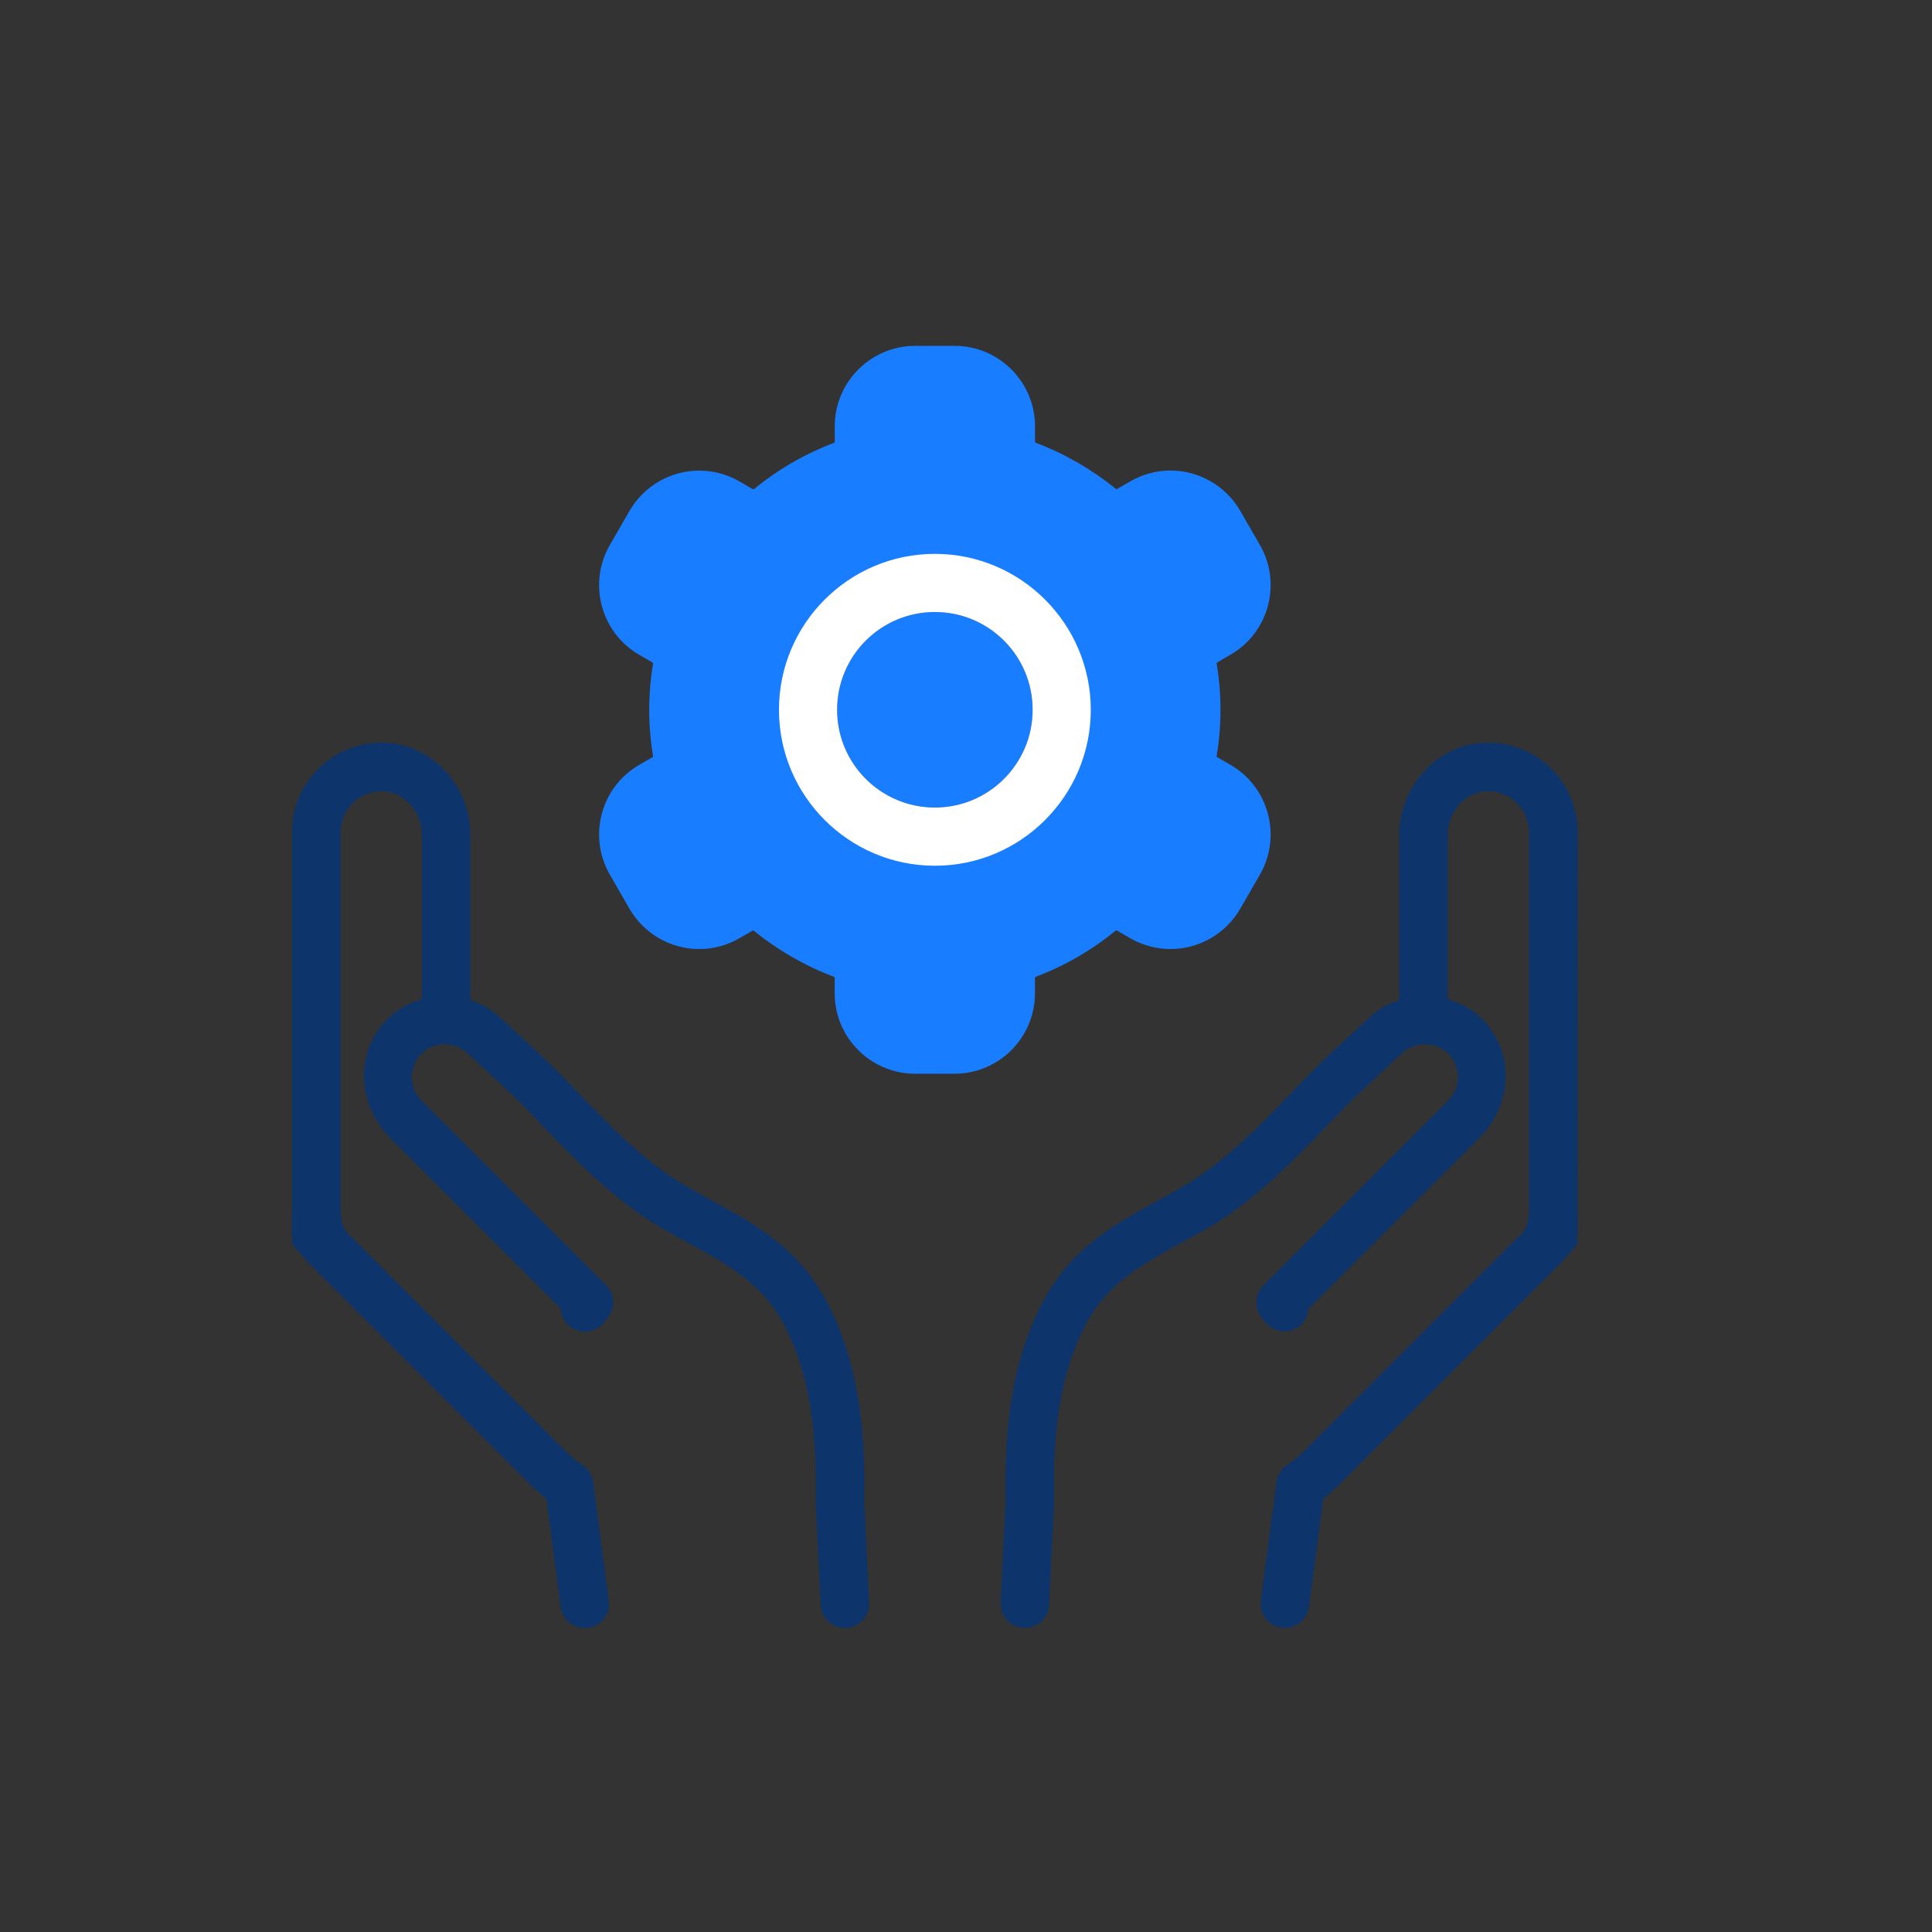
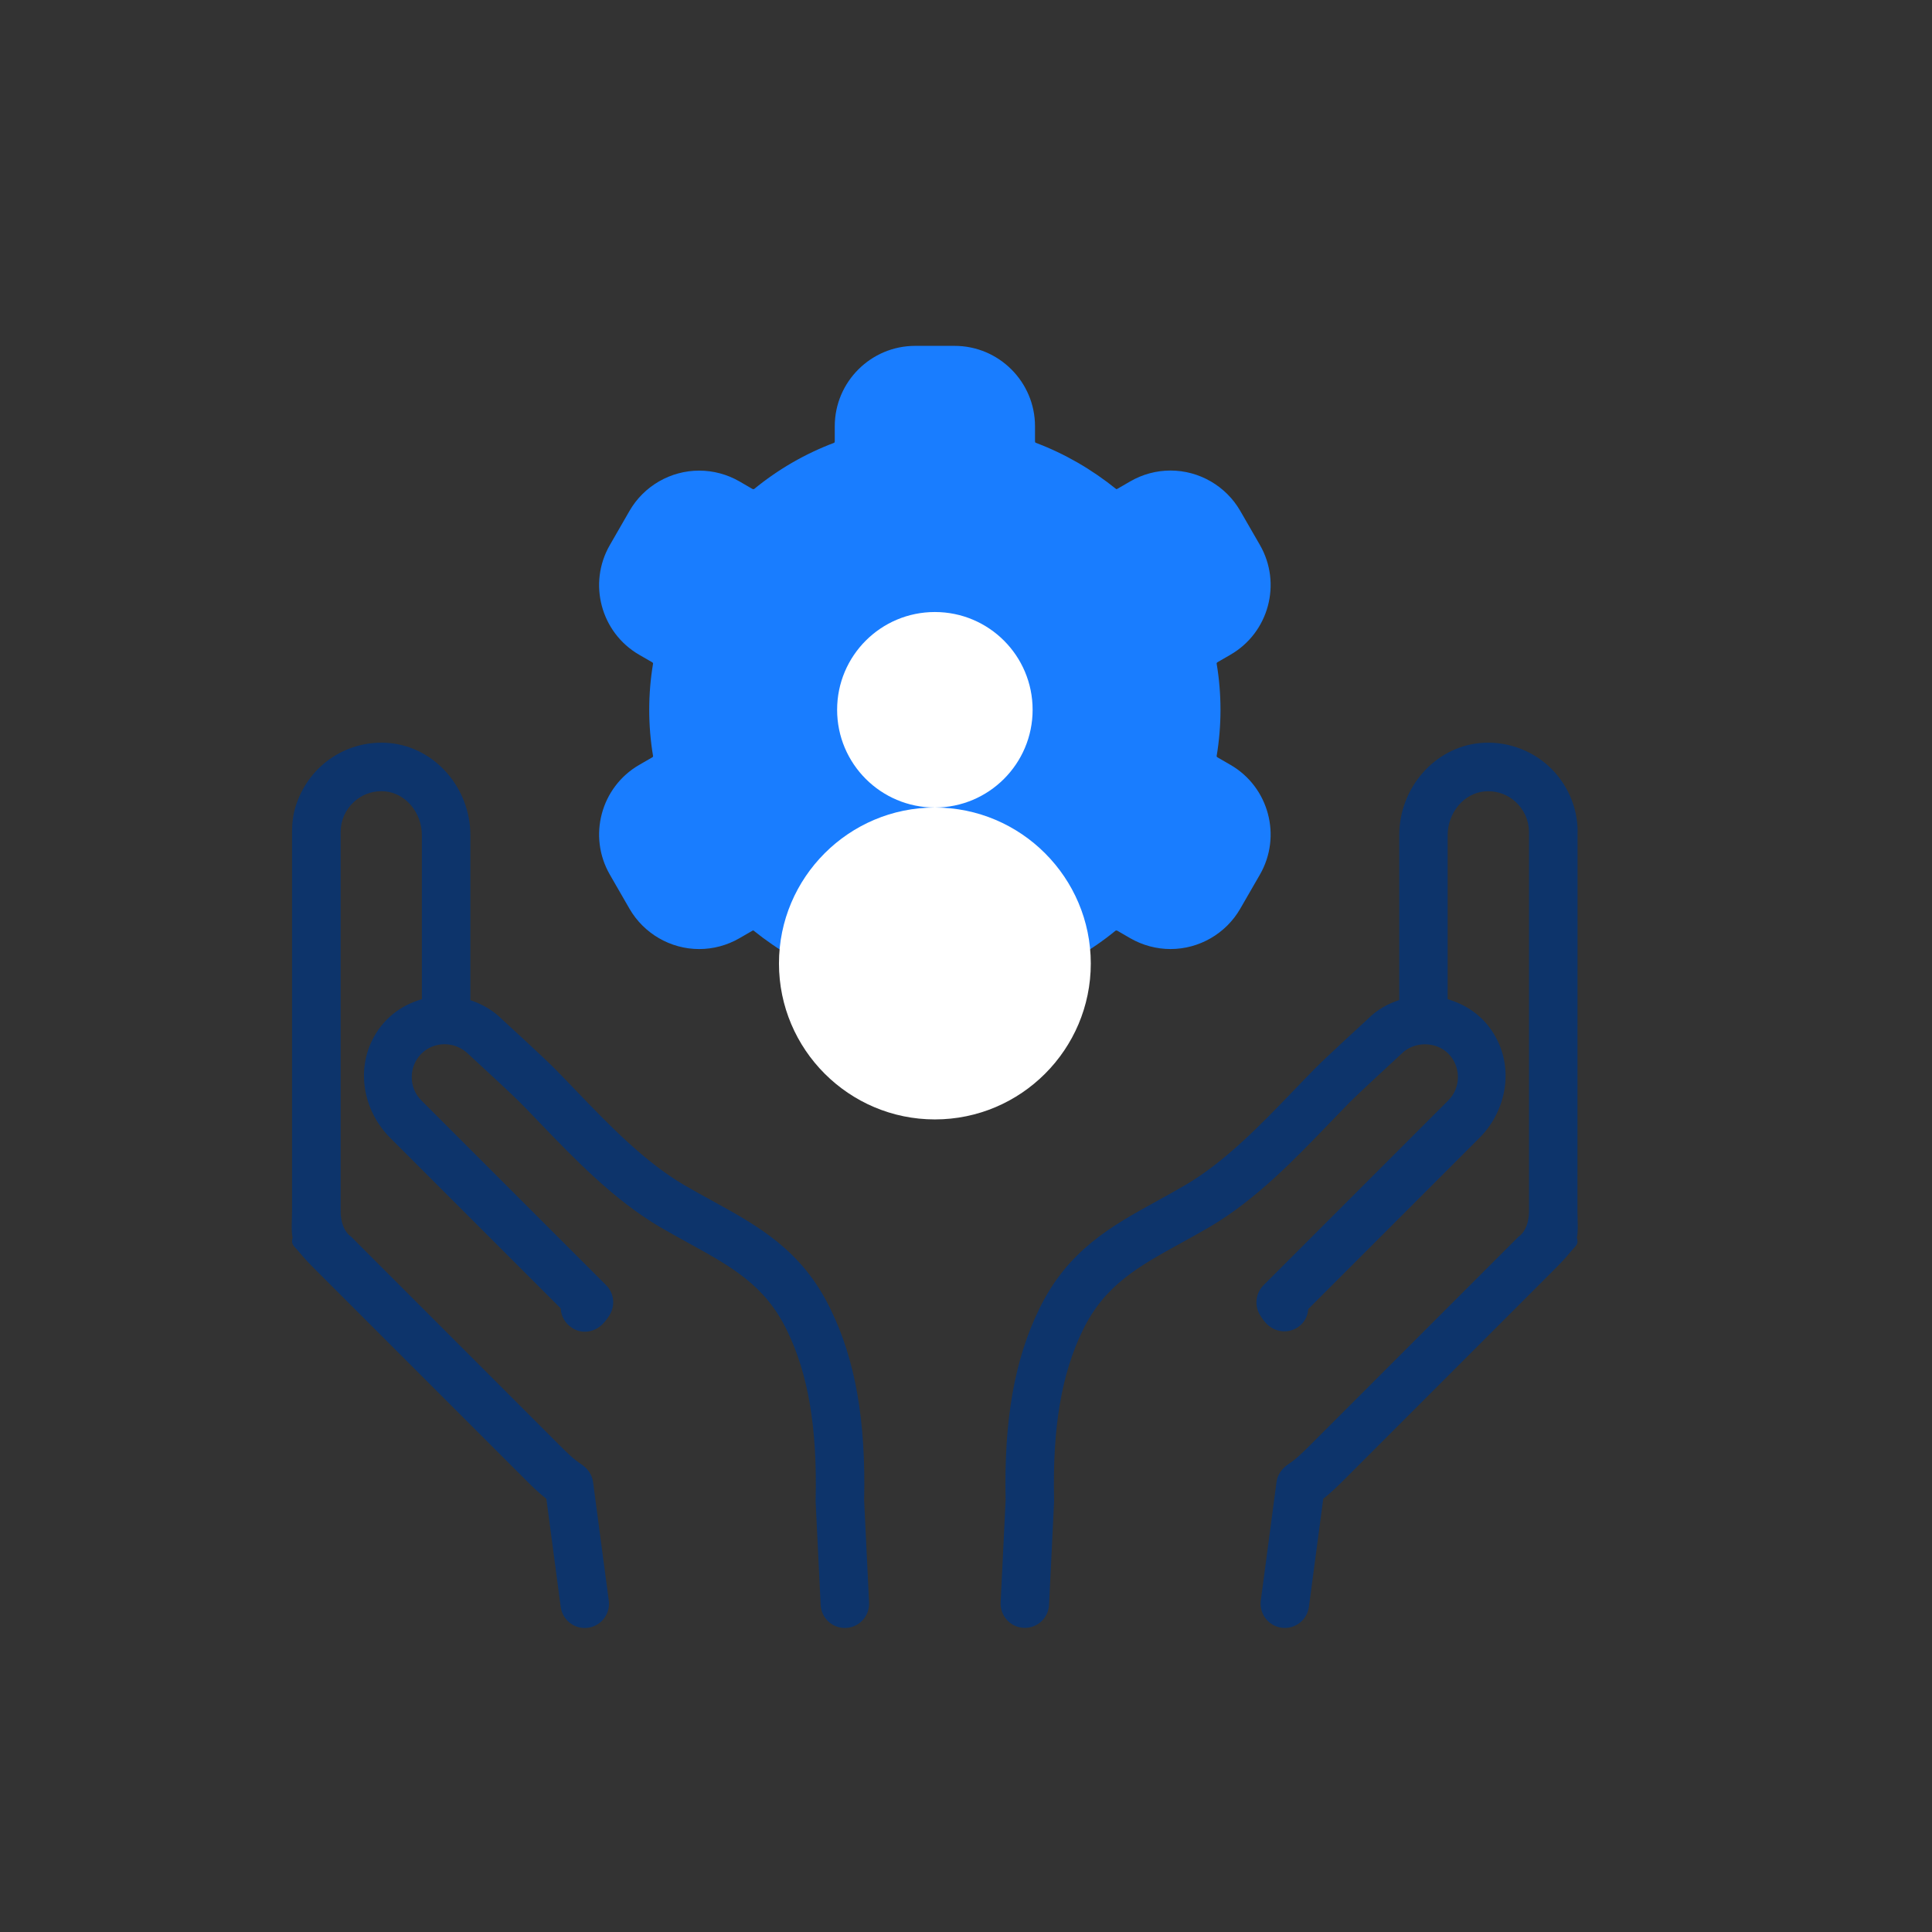
<svg xmlns="http://www.w3.org/2000/svg" id="Layer_1" viewBox="0 0 100 100">
  <rect x="0" y="0" width="100" height="100" fill="#333333" stroke="none" />
  <path d="m81.659,43.058c0-1.294-.553-2.539-1.514-3.414-.963-.875-2.262-1.303-3.543-1.184-2.344.222-4.178,2.318-4.178,4.776v8.525c-.605.199-1.164.517-1.607.964-.094.084-2.26,2.074-2.758,2.585-.348.353-.699.72-1.061,1.095-1.758,1.828-3.576,3.72-5.658,4.941-.484.283-.961.546-1.424.8-2.387,1.315-4.643,2.553-6.125,5.603-1.281,2.622-1.834,5.771-1.74,9.903l-.258,5.291c-.035.716.537,1.316,1.254,1.316.67,0,1.221-.525,1.252-1.195l.26-5.337v-.084c-.088-3.743.383-6.535,1.488-8.796,1.135-2.334,2.873-3.29,5.076-4.503.482-.266.977-.537,1.484-.835,2.383-1.398,4.41-3.506,6.201-5.368.352-.367.699-.725,1.039-1.074.379-.387,2.055-1.933,2.703-2.533.643-.641,1.771-.641,2.412,0,.32.321.496.751.5,1.21,0,.46-.176.887-.494,1.208l-9.568,9.57c-.412.413-.486,1.057-.178,1.554.068.112.164.254.299.404.373.407.951.549,1.457.326.465-.205.709-.618.738-1.049l8.855-8.854c1.315-1.313,1.758-3.324.959-5.002-.553-1.161-1.508-1.865-2.6-2.181v-8.479c0-1.176.834-2.175,1.9-2.276.07-.006.135-.009.205-.009.523,0,1.02.191,1.412.549.439.401.693.968.693,1.554v19.653c0,.499-.162,1.045-.549,1.305l-.617.618-10.178,10.181c-.387.387-.736.728-1.096.959-.328.213-.574.54-.627.93l-.814,6.137c-.1.754.486,1.421,1.246,1.421.629,0,1.16-.468,1.244-1.092l.742-5.594c.424-.332.789-.696,1.078-.984l10.809-10.81c.303-.304.615-.615.906-.977.266-.326.443-.369.336-.748.078-.311.029-1.011.029-1.346l.006-19.655Z" fill="#0d346b" />
  <path d="m15.483,64.806c.301.37.629.699.918.988l10.801,10.8c.289.289.652.653,1.078.985l.742,5.594c.084.624.615,1.092,1.244,1.092.76,0,1.346-.667,1.244-1.421l-.814-6.137c-.051-.39-.293-.717-.625-.93-.359-.231-.709-.572-1.096-.959l-10.178-10.183-.617-.621c-.385-.26-.549-.806-.549-1.306v-19.652c0-.589.254-1.155.693-1.554.393-.358.887-.549,1.408-.549.07,0,.137.003.205.009,1.066.102,1.9,1.101,1.9,2.275v8.48c-1.088.314-2.047,1.019-2.6,2.181-.797,1.678-.354,3.688.963,5.002l8.822,8.822c.018.394.221.777.602,1.019.506.324,1.154.217,1.574-.213.16-.168.273-.33.352-.457.309-.496.236-1.141-.18-1.554l-9.564-9.562c-.32-.32-.494-.747-.494-1.207s.18-.89.5-1.21c.641-.641,1.732-.676,2.449.038.611.562,2.287,2.11,2.668,2.498.342.347.688.707,1.039,1.074,1.789,1.859,3.816,3.968,6.201,5.368.506.295,1,.566,1.482.832,2.203,1.213,3.943,2.169,5.078,4.505,1.104,2.259,1.578,5.055,1.488,8.795v.083l.26,5.338c.031.67.584,1.195,1.254,1.195.719,0,1.287-.601,1.252-1.317l-.256-5.291c.096-4.133-.459-7.281-1.742-9.903-1.48-3.053-3.74-4.292-6.127-5.605-.467-.255-.939-.517-1.424-.797-2.084-1.222-3.902-3.113-5.658-4.941-.357-.376-.713-.742-1.06-1.095-.502-.512-2.666-2.501-2.721-2.547-.467-.469-1.033-.795-1.648-1v-8.53c0-2.458-1.834-4.555-4.176-4.777-2.092-.196-4.158,1.046-4.867,3.267-.133.428-.188.878-.188,1.328v19.653c0,.335-.049,1.033.029,1.346-.104.378.072.421.336.751h0Z" fill="#0d346b" />
  <path d="m62.565,31.942l-.666.384c-.842.485-1.303,1.43-1.144,2.386.109.658.168,1.337.168,2.027s-.059,1.369-.168,2.027c-.158.956.303,1.9,1.144,2.385l.666.385c.916.528,1.228,1.698.699,2.61l-1.019,1.768c-.356.612-.996.956-1.658.956-.322,0-.652-.084-.953-.257l-.672-.391c-.367-.21-.773-.317-1.178-.317-.521,0-1.037.174-1.459.517-1.043.855-2.231,1.546-3.516,2.028-.9.34-1.486,1.215-1.486,2.18v.777c0,1.057-.855,1.912-1.912,1.912h-2.041c-1.059,0-1.912-.856-1.912-1.912v-.777c0-.965-.584-1.84-1.488-2.18-1.285-.485-2.469-1.173-3.514-2.028-.422-.343-.939-.517-1.459-.517-.404,0-.811.104-1.178.317l-.674.391c-.301.173-.629.257-.953.257-.66,0-1.303-.344-1.656-.956l-1.023-1.768c-.527-.915-.213-2.082.699-2.61l.666-.385c.842-.484,1.303-1.429,1.145-2.385-.109-.658-.168-1.338-.168-2.027s.059-1.369.168-2.027c.158-.956-.303-1.9-1.145-2.386l-.666-.384c-.916-.529-1.229-1.698-.699-2.611l1.019-1.768c.356-.611.996-.955,1.658-.955.322,0,.652.083.953.257l.672.39c.367.211.775.317,1.18.317.519,0,1.035-.173,1.457-.517,1.043-.854,2.231-1.545,3.516-2.027.9-.341,1.486-1.216,1.486-2.181v-.776c0-1.058.855-1.912,1.912-1.912h2.043c1.057,0,1.91.854,1.91,1.912l.004.771c0,.965.584,1.84,1.486,2.181,1.285.485,2.471,1.173,3.516,2.027.422.344.938.517,1.459.517.404,0,.81-.104,1.178-.317l.672-.39c.301-.173.631-.257.953-.257.662,0,1.303.344,1.658.956l1.023,1.767c.525.919.209,2.089-.703,2.617h0Zm1.123,1.946c1.988-1.146,2.67-3.696,1.523-5.684l-1.019-1.767c-.742-1.282-2.123-2.082-3.606-2.082-.727,0-1.447.193-2.078.558l-.674.39c-.023.012-.041.015-.055.015-1.279-1.031-2.674-1.837-4.178-2.403-.01-.003-.029-.031-.029-.075v-.776c0-2.293-1.865-4.162-4.162-4.162h-2.041c-2.293,0-4.162,1.866-4.162,4.162v.779c0,.047-.023.072-.029.075-1.504.567-2.898,1.372-4.146,2.395-.018.003-.031.006-.043.006-.021,0-.033-.006-.045-.012l-.672-.39c-.633-.364-1.352-.558-2.08-.558-1.484,0-2.865.797-3.607,2.082l-1.018,1.768c-1.147,1.986-.467,4.537,1.521,5.684l.666.384c.035.021.053.052.049.069-.133.791-.199,1.598-.199,2.395s.066,1.603.199,2.394c.004.017-.01.05-.049.069l-.666.385c-1.988,1.147-2.668,3.696-1.521,5.684l1.018,1.767c.742,1.282,2.123,2.083,3.605,2.083.727,0,1.447-.194,2.078-.558l.674-.39c.023-.012.041-.015.055-.015,1.279,1.03,2.674,1.837,4.18,2.402.008.003.027.032.027.075v.777c0,2.293,1.867,4.161,4.162,4.161h2.043c2.293,0,4.16-1.865,4.16-4.161v-.777c0-.046.023-.072.029-.075,1.504-.565,2.9-1.372,4.147-2.394.018-.003.033-.006.045-.006.02,0,.031.006.043.012l.672.39c.633.363,1.351.558,2.08.558,1.484,0,2.865-.798,3.607-2.083l1.019-1.767c1.146-1.987.465-4.537-1.523-5.684l-.666-.385c-.035-.02-.053-.052-.049-.069.133-.791.199-1.597.199-2.394s-.066-1.603-.199-2.395c-.004-.02.012-.049.049-.072l.666-.384Zm0,0c1.988-1.146,2.67-3.696,1.523-5.684l-1.019-1.767c-.742-1.282-2.123-2.082-3.606-2.082-.727,0-1.447.193-2.078.558l-.674.39c-.023.012-.041.015-.055.015-1.279-1.031-2.674-1.837-4.178-2.403-.01-.003-.029-.031-.029-.075v-.776c0-2.293-1.865-4.162-4.162-4.162h-2.041c-2.293,0-4.162,1.866-4.162,4.162v.779c0,.047-.023.072-.029.075-1.504.567-2.898,1.372-4.146,2.395-.018.003-.031.006-.043.006-.021,0-.033-.006-.045-.012l-.672-.39c-.633-.364-1.352-.558-2.08-.558-1.484,0-2.865.797-3.607,2.082l-1.018,1.768c-1.147,1.986-.467,4.537,1.521,5.684l.666.384c.035.021.053.052.049.069-.133.791-.199,1.598-.199,2.395s.066,1.603.199,2.394c.004.017-.01.05-.049.069l-.666.385c-1.988,1.147-2.668,3.696-1.521,5.684l1.018,1.767c.742,1.282,2.123,2.083,3.605,2.083.727,0,1.447-.194,2.078-.558l.674-.39c.023-.012.041-.015.055-.015,1.279,1.03,2.674,1.837,4.18,2.402.008.003.027.032.027.075v.777c0,2.293,1.867,4.161,4.162,4.161h2.043c2.293,0,4.16-1.865,4.16-4.161v-.777c0-.046.023-.072.029-.075,1.504-.565,2.9-1.372,4.147-2.394.018-.003.033-.006.045-.006.02,0,.031.006.043.012l.672.39c.633.363,1.351.558,2.08.558,1.484,0,2.865-.798,3.607-2.083l1.019-1.767c1.146-1.987.465-4.537-1.523-5.684l-.666-.385c-.035-.02-.053-.052-.049-.069.133-.791.199-1.597.199-2.394s-.066-1.603-.199-2.395c-.004-.02.012-.049.049-.072l.666-.384Z" fill="#197dff" />
-   <path d="m48.389,41.798c-2.793,0-5.06-2.264-5.06-5.06s2.264-5.06,5.06-5.06,5.059,2.265,5.059,5.06-2.268,5.06-5.059,5.06Zm0-12.366c-4.029,0-7.307,3.278-7.307,7.307s3.277,7.31,7.307,7.31,7.307-3.278,7.307-7.307-3.279-7.31-7.307-7.31Z" fill="#0d346b" />
-   <path d="m48.389,41.798c-2.793,0-5.06-2.264-5.06-5.06s2.264-5.06,5.06-5.06,5.059,2.265,5.059,5.06-2.268,5.06-5.059,5.06Zm0-13.13c-4.451,0-8.07,3.62-8.07,8.07s3.619,8.073,8.07,8.073,8.07-3.62,8.07-8.07-3.621-8.073-8.07-8.073Z" fill="#fff" />
+   <path d="m48.389,41.798c-2.793,0-5.06-2.264-5.06-5.06s2.264-5.06,5.06-5.06,5.059,2.265,5.059,5.06-2.268,5.06-5.059,5.06Zc-4.451,0-8.07,3.62-8.07,8.07s3.619,8.073,8.07,8.073,8.07-3.62,8.07-8.07-3.621-8.073-8.07-8.073Z" fill="#fff" />
</svg>